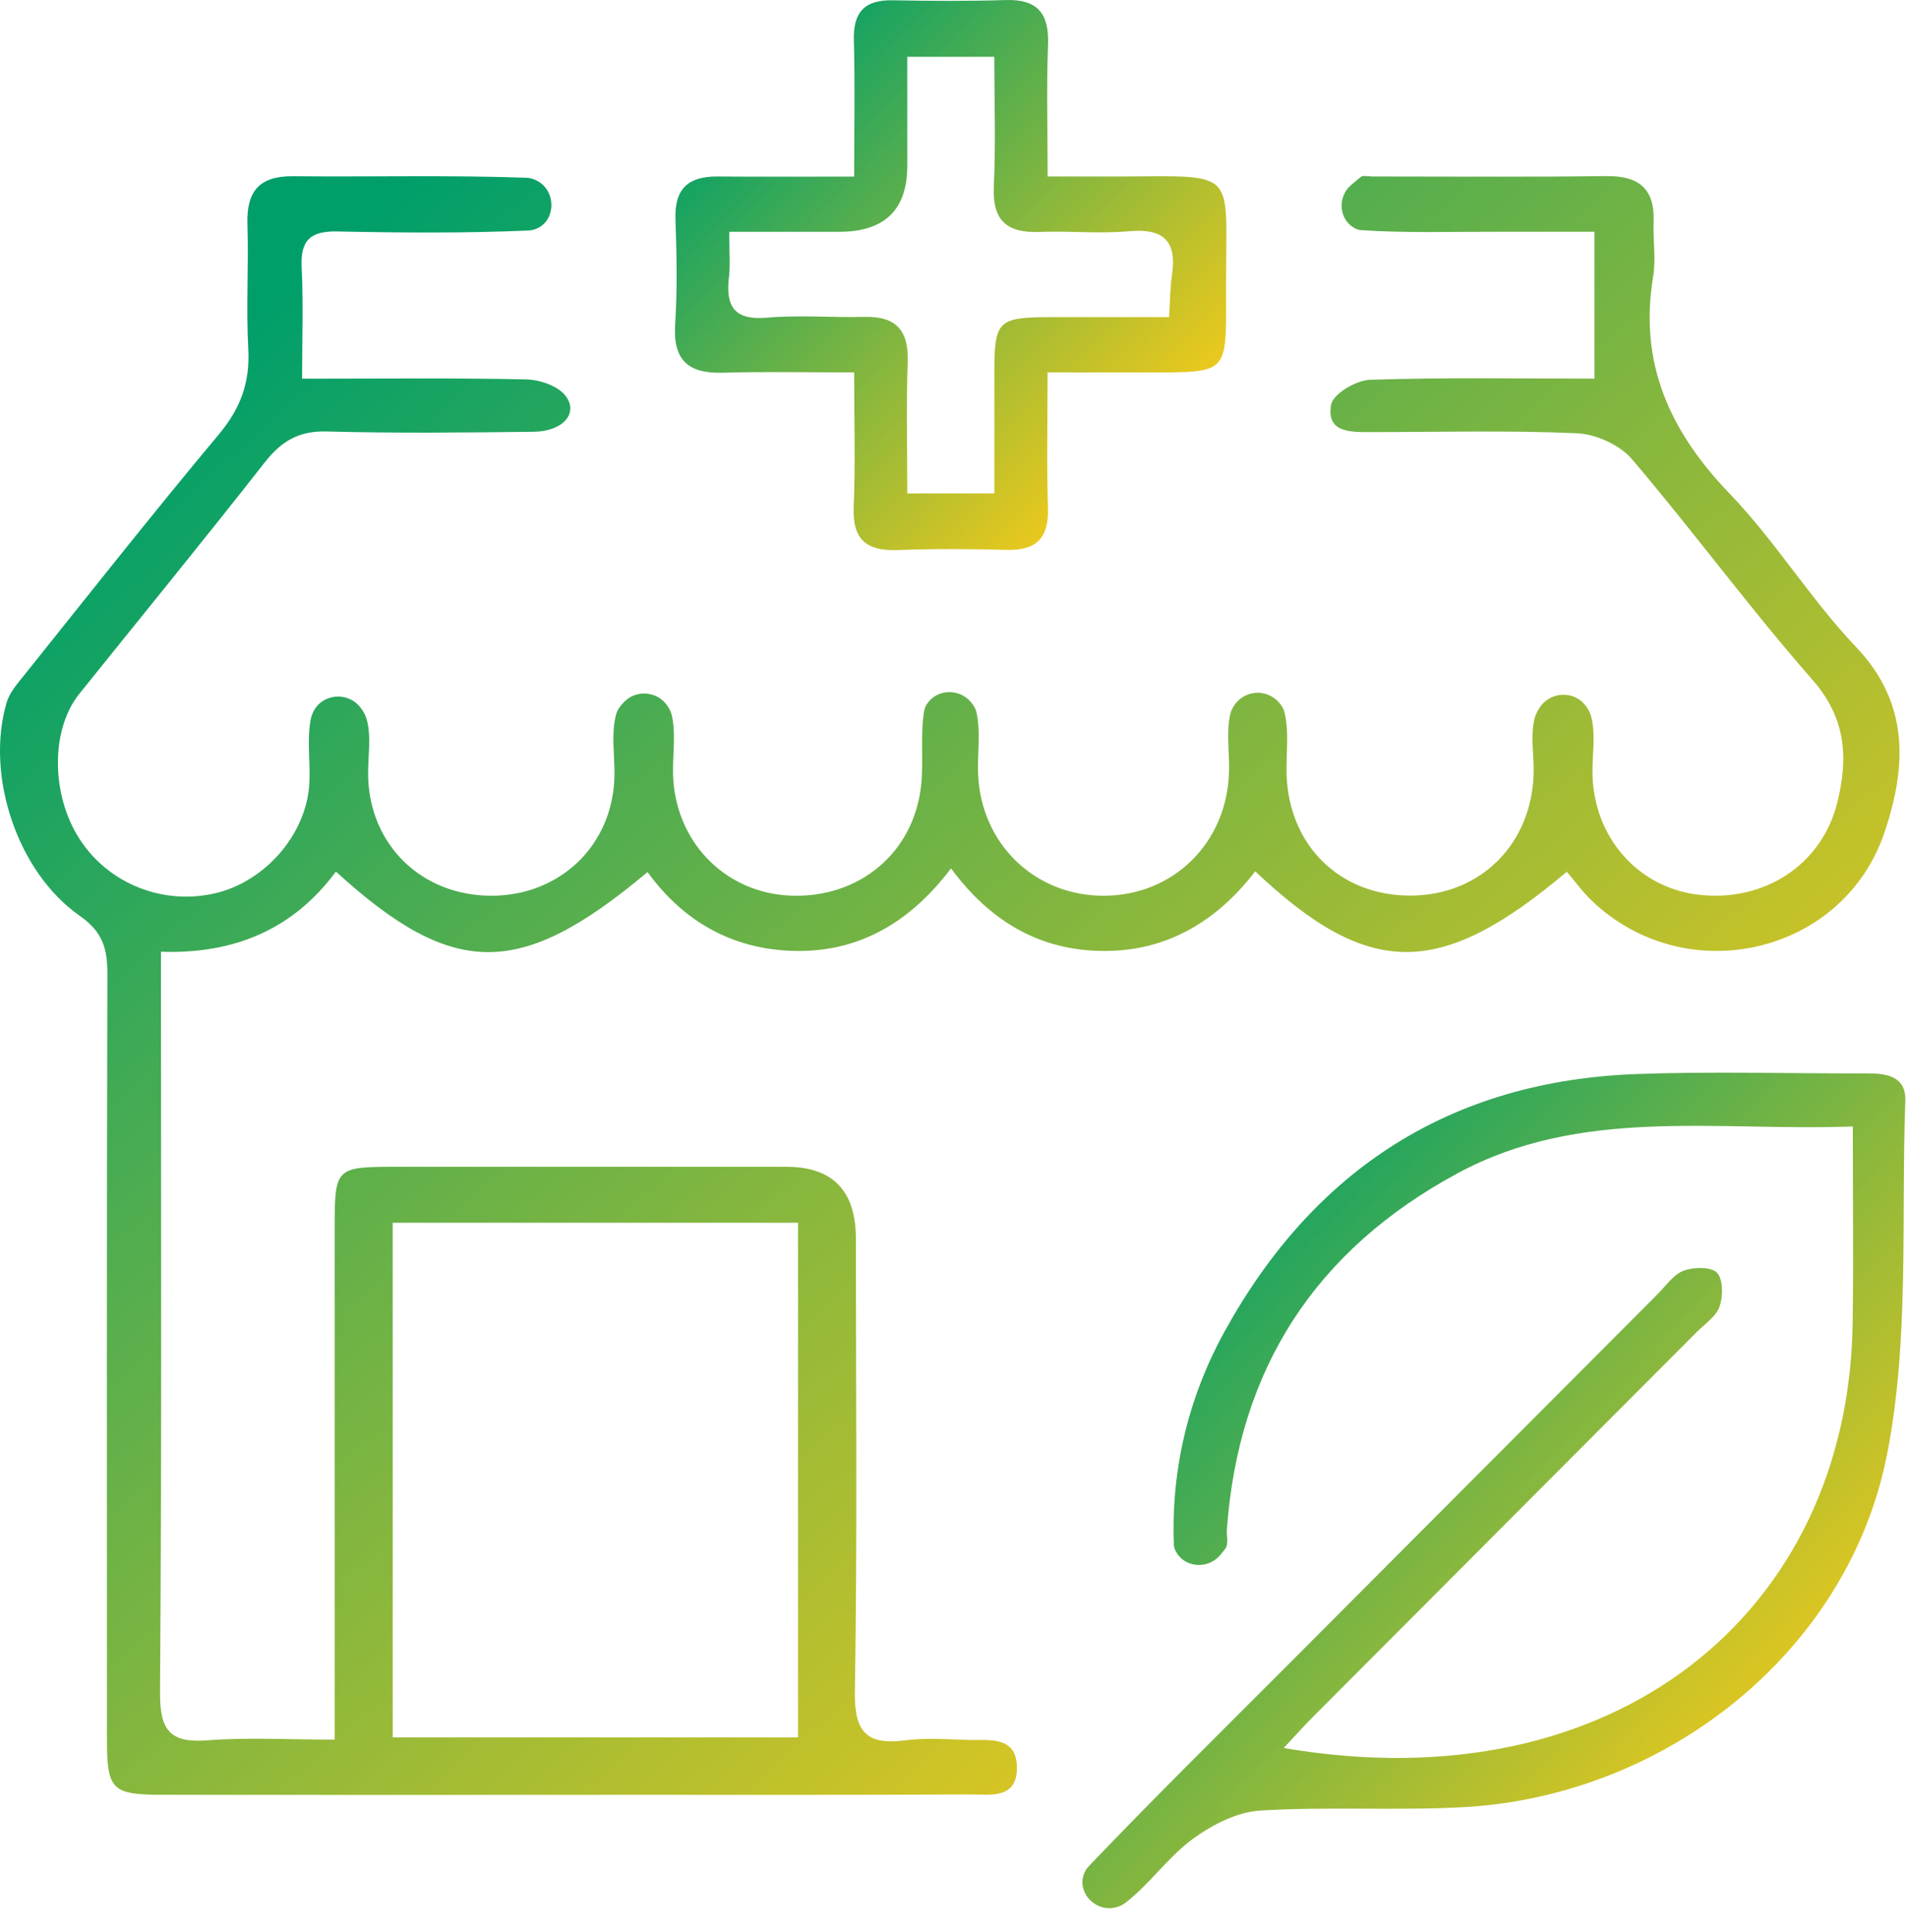
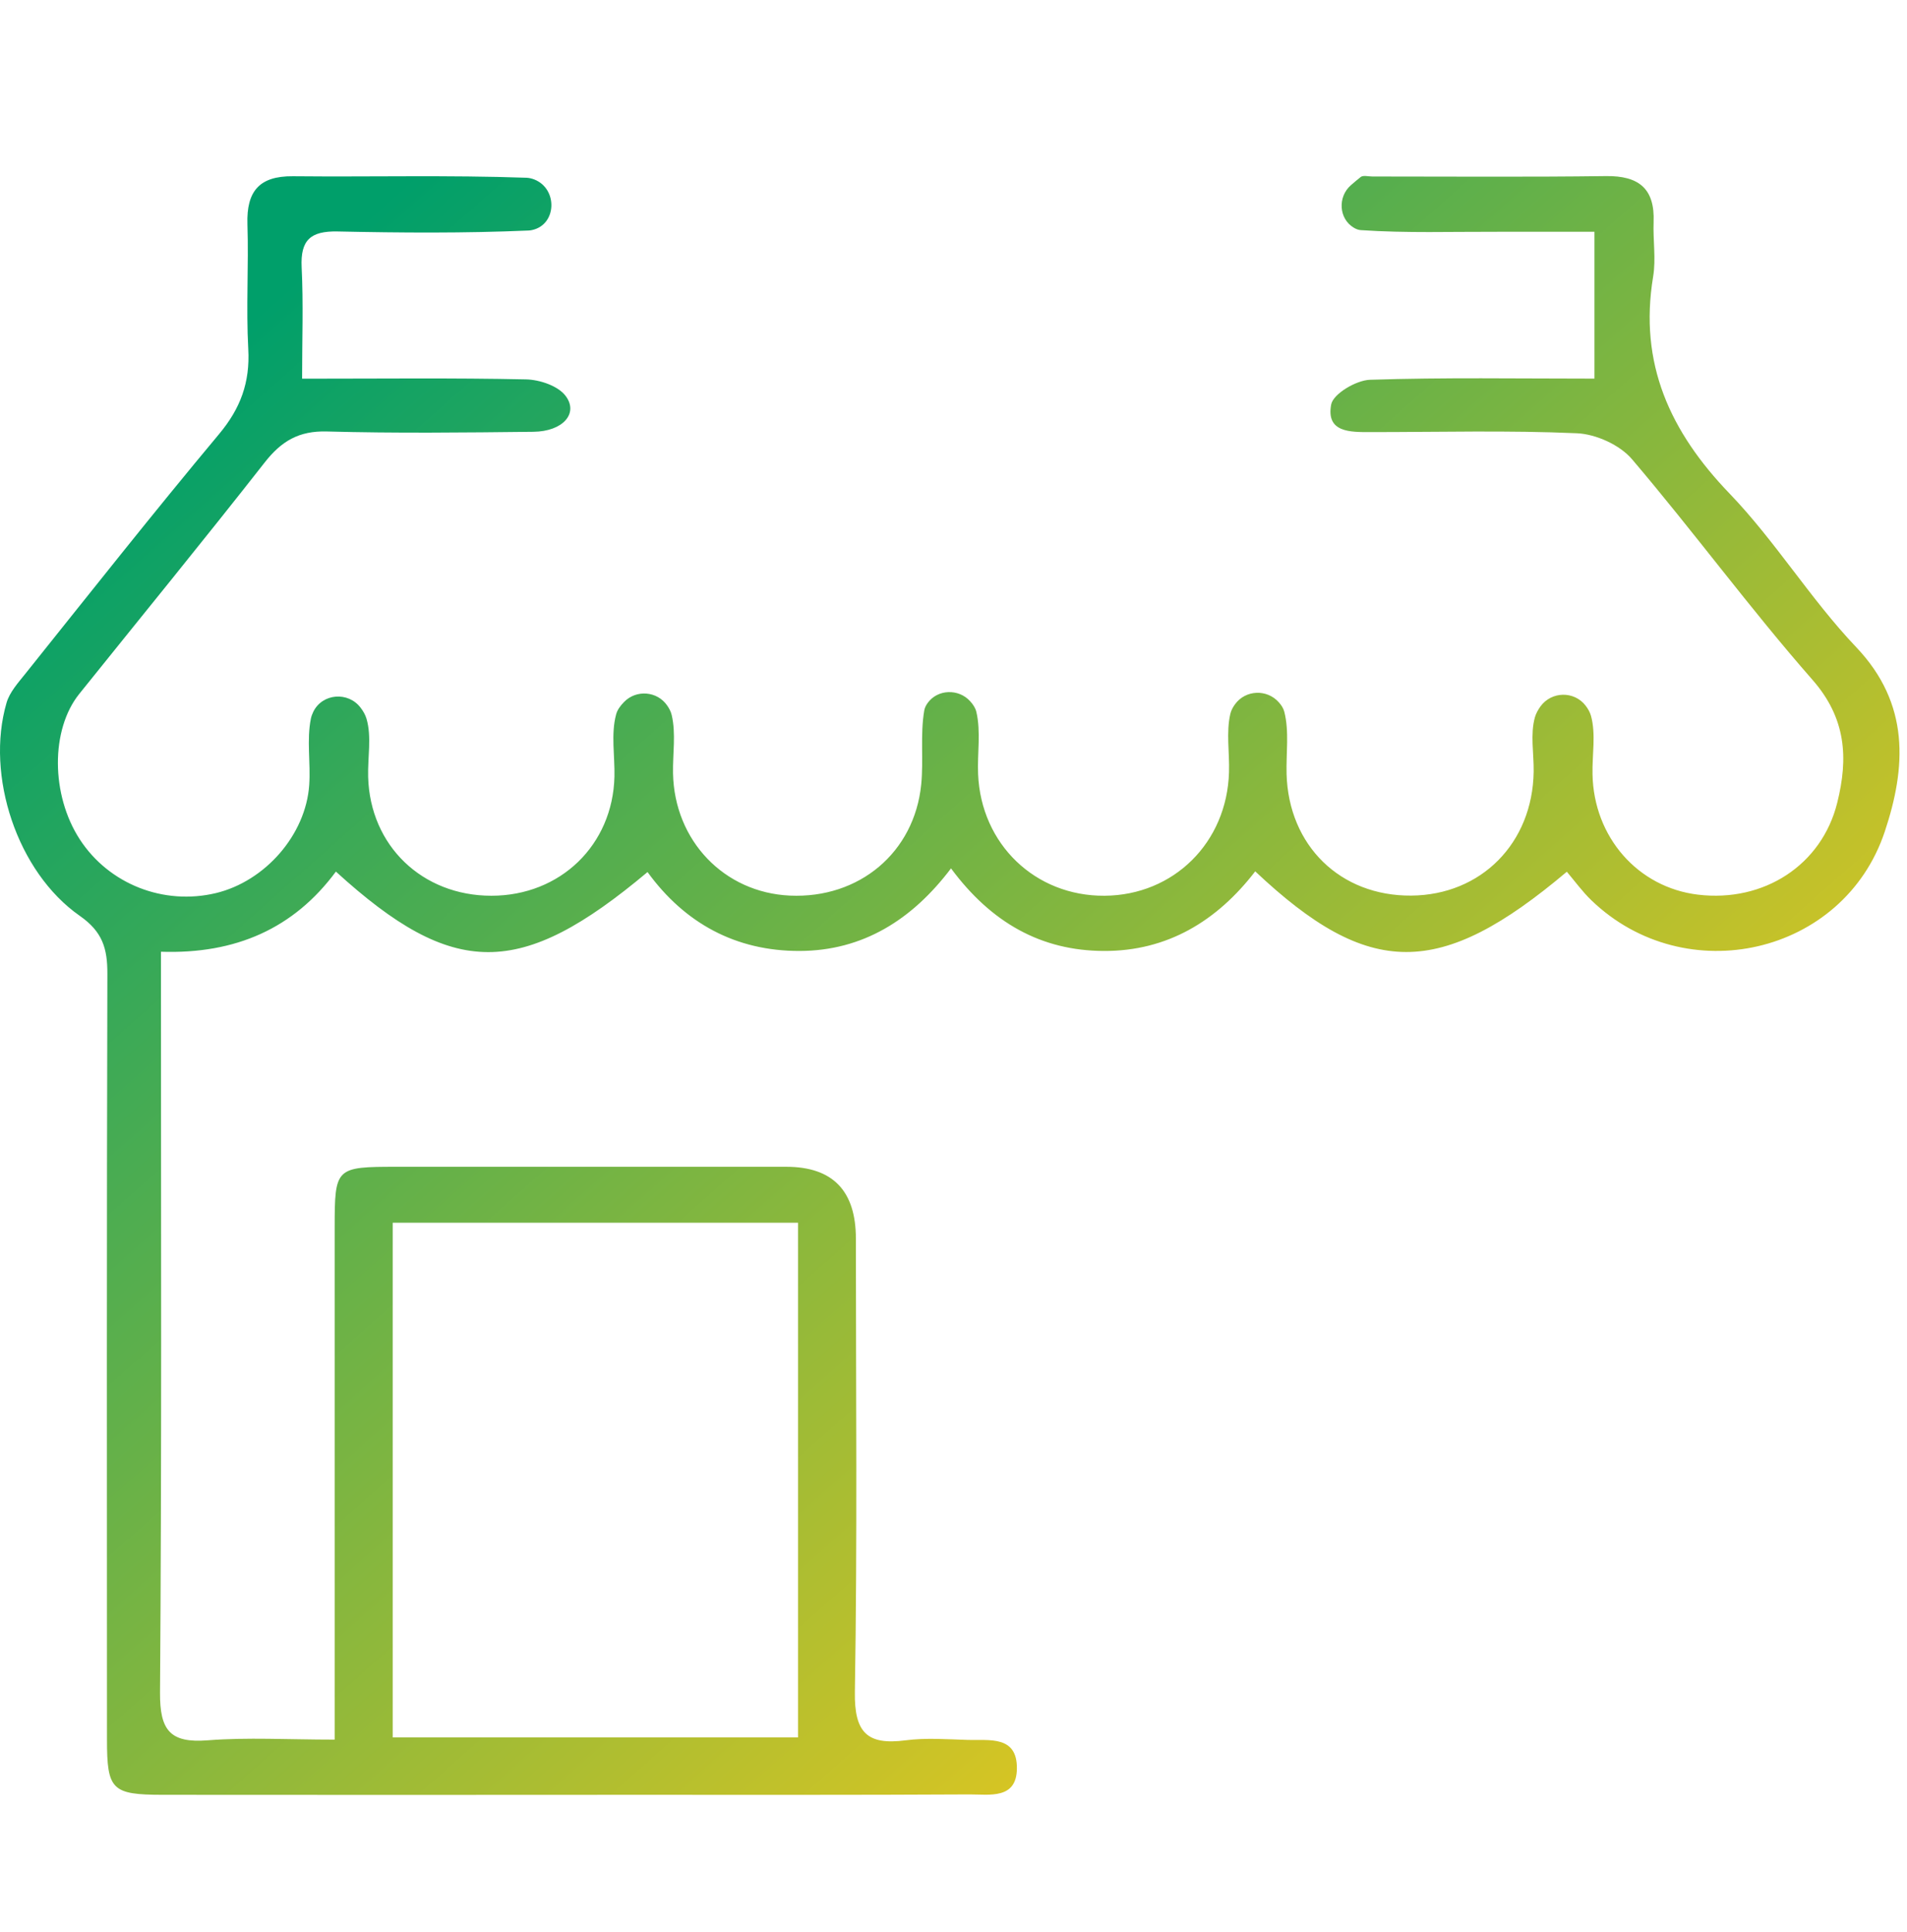
<svg xmlns="http://www.w3.org/2000/svg" width="79" height="80" viewBox="0 0 79 80" fill="none">
  <path d="M40.097 72.057C39.239 72.031 38.363 71.963 37.517 72.073C35.923 72.281 35.388 71.755 35.414 70.066C35.518 63.81 35.456 57.555 35.456 51.296C35.456 49.315 34.497 48.323 32.578 48.321C27.194 48.321 21.814 48.321 16.431 48.321C13.899 48.321 13.867 48.353 13.864 50.825C13.864 57.243 13.864 63.661 13.864 70.079V72.044C11.925 72.044 10.253 71.943 8.603 72.073C7.038 72.196 6.62 71.651 6.629 70.098C6.701 60.445 6.668 50.789 6.668 41.137C6.668 40.614 6.668 40.091 6.668 39.415C9.76 39.519 12.172 38.451 13.915 36.096C18.79 40.539 21.552 40.539 26.825 36.115C28.371 38.243 30.491 39.389 33.123 39.383C35.748 39.376 37.79 38.087 39.397 35.963C41.07 38.22 43.138 39.373 45.724 39.383C48.356 39.396 50.42 38.139 51.999 36.086C56.715 40.532 59.645 40.542 64.908 36.102C65.239 36.492 65.55 36.924 65.929 37.288C69.822 41.033 76.369 39.555 78.077 34.446C78.965 31.786 79.134 29.152 76.891 26.797C75.004 24.813 73.549 22.416 71.653 20.444C69.183 17.878 67.887 15.056 68.483 11.457C68.606 10.723 68.474 9.95 68.503 9.197C68.558 7.81 67.89 7.277 66.535 7.293C63.307 7.336 60.076 7.31 56.848 7.31C56.686 7.31 56.472 7.251 56.371 7.329C56.232 7.44 56.096 7.553 55.963 7.67C55.409 8.151 55.457 9.063 56.089 9.434C56.183 9.489 56.28 9.525 56.378 9.531C58.254 9.658 60.141 9.593 62.024 9.599C63.353 9.599 64.685 9.599 66.052 9.599V15.68C62.866 15.68 59.807 15.627 56.75 15.728C56.18 15.748 55.23 16.31 55.146 16.751C54.926 17.921 55.947 17.895 56.773 17.895C59.625 17.895 62.481 17.817 65.33 17.943C66.117 17.979 67.106 18.427 67.608 19.018C70.156 22.01 72.486 25.193 75.079 28.148C76.486 29.749 76.57 31.399 76.11 33.244C75.471 35.82 73.076 37.379 70.341 37.051C67.851 36.752 66.02 34.667 65.972 32.062C65.955 31.253 66.117 30.402 65.91 29.649C65.868 29.499 65.79 29.36 65.686 29.223C65.21 28.606 64.27 28.626 63.813 29.259C63.712 29.402 63.631 29.548 63.586 29.704C63.388 30.402 63.544 31.201 63.534 31.955C63.492 34.917 61.359 37.07 58.459 37.09C55.525 37.112 53.38 35.021 53.298 32.052C53.276 31.192 53.412 30.292 53.205 29.48C53.169 29.34 53.091 29.213 52.984 29.093C52.492 28.528 51.594 28.564 51.159 29.171C51.069 29.295 51.001 29.425 50.968 29.564C50.79 30.331 50.939 31.172 50.913 31.981C50.829 34.894 48.622 37.077 45.756 37.096C42.888 37.116 40.639 34.962 40.519 32.059C40.483 31.198 40.639 30.302 40.447 29.483C40.409 29.321 40.311 29.171 40.182 29.032C39.705 28.515 38.846 28.541 38.431 29.11C38.36 29.21 38.308 29.311 38.289 29.421C38.117 30.419 38.263 31.468 38.163 32.484C37.88 35.31 35.589 37.22 32.721 37.09C29.998 36.966 27.937 34.816 27.881 32.029C27.865 31.221 28.008 30.38 27.826 29.613C27.794 29.473 27.726 29.343 27.638 29.217C27.227 28.619 26.358 28.551 25.853 29.071C25.694 29.233 25.571 29.402 25.522 29.593C25.305 30.399 25.473 31.305 25.454 32.166C25.383 34.998 23.211 37.096 20.356 37.096C17.49 37.096 15.329 35.021 15.251 32.176C15.228 31.367 15.403 30.509 15.183 29.766C15.134 29.603 15.05 29.454 14.94 29.311C14.428 28.629 13.355 28.71 12.979 29.477C12.933 29.571 12.898 29.665 12.878 29.766C12.7 30.646 12.872 31.594 12.81 32.507C12.668 34.576 10.982 36.495 8.947 36.986C6.775 37.505 4.513 36.615 3.307 34.764C2.108 32.923 2.092 30.22 3.284 28.736C5.848 25.543 8.441 22.373 10.966 19.151C11.656 18.271 12.379 17.836 13.54 17.869C16.388 17.947 19.244 17.914 22.096 17.882C23.325 17.869 23.986 17.112 23.422 16.384C23.104 15.975 22.355 15.725 21.795 15.712C18.787 15.647 15.779 15.683 12.515 15.683C12.515 14.056 12.57 12.558 12.496 11.071C12.441 9.937 12.868 9.564 13.983 9.586C16.619 9.642 19.26 9.661 21.892 9.547C21.941 9.547 21.989 9.538 22.038 9.528C23.065 9.31 23.117 7.829 22.142 7.436C22.035 7.394 21.927 7.368 21.817 7.362C18.592 7.248 15.361 7.332 12.133 7.3C10.739 7.287 10.208 7.923 10.25 9.281C10.305 11.006 10.191 12.737 10.285 14.458C10.36 15.832 9.968 16.91 9.076 17.976C6.347 21.24 3.709 24.582 1.048 27.905C0.75 28.278 0.397 28.668 0.27 29.11C-0.605 32.114 0.708 36.115 3.304 37.928C4.25 38.587 4.451 39.282 4.448 40.325C4.419 50.897 4.429 61.465 4.432 72.037C4.432 74.129 4.63 74.327 6.749 74.33C13.209 74.337 19.665 74.334 26.125 74.33C30.808 74.33 35.489 74.34 40.172 74.314C40.986 74.311 42.117 74.528 42.126 73.239C42.139 71.865 40.979 72.083 40.094 72.057H40.097ZM33.061 71.953H16.268V50.637H33.061V71.953Z" fill="url(#paint0_linear_84_1910)" />
-   <path d="M77.341 44.453C74.165 44.463 70.989 44.365 67.816 44.479C60.121 44.755 54.443 48.419 50.741 55.122C49.234 57.851 48.511 60.842 48.628 63.973C48.631 64.07 48.664 64.168 48.719 64.265C49.085 64.934 50.035 64.993 50.534 64.418C50.618 64.324 50.696 64.223 50.77 64.122C50.9 63.94 50.806 63.596 50.826 63.33C51.309 56.662 54.514 51.761 60.374 48.594C65.501 45.824 71.06 46.856 76.755 46.652C76.755 49.549 76.787 52.183 76.748 54.814C76.567 66.779 66.905 74.746 53.179 72.391C53.623 71.921 54.005 71.489 54.41 71.083C59.697 65.779 64.989 60.478 70.276 55.178C70.616 54.833 71.089 54.528 71.235 54.109C71.384 53.684 71.387 52.975 71.128 52.706C70.882 52.453 70.162 52.469 69.744 52.625C69.326 52.781 69.018 53.245 68.678 53.586C63.615 58.659 58.556 63.733 53.496 68.806C50.68 71.628 47.837 74.425 45.086 77.306C45.024 77.371 44.975 77.445 44.936 77.53C44.554 78.358 45.397 79.238 46.269 78.978C46.392 78.942 46.502 78.891 46.599 78.819C47.62 78.046 48.375 76.919 49.406 76.162C50.207 75.574 51.237 75.045 52.197 74.983C54.984 74.811 57.794 74.99 60.588 74.844C68.96 74.402 76.557 68.452 78.174 60.231C79.108 55.489 78.751 50.488 78.93 45.603C78.968 44.576 78.174 44.45 77.348 44.453H77.341Z" fill="url(#paint1_linear_84_1910)" />
-   <path d="M29.953 15.436C31.709 15.384 33.472 15.423 35.385 15.423C35.385 17.45 35.44 19.223 35.365 20.99C35.31 22.344 35.89 22.828 37.184 22.78C38.688 22.724 40.198 22.731 41.702 22.773C42.937 22.806 43.452 22.283 43.413 21.032C43.355 19.223 43.397 17.414 43.397 15.423C45.186 15.423 46.735 15.43 48.288 15.423C50.634 15.413 50.787 15.261 50.793 12.984C50.793 12.552 50.793 12.12 50.793 11.691C50.787 7.005 51.299 7.29 46.489 7.31C45.494 7.313 44.499 7.31 43.4 7.31C43.4 5.309 43.348 3.591 43.416 1.873C43.468 0.58 43.005 -0.04 41.663 0.002C40.104 0.051 38.542 0.041 36.983 0.012C35.816 -0.011 35.339 0.502 35.372 1.671C35.424 3.487 35.385 5.303 35.385 7.313C33.346 7.313 31.534 7.326 29.719 7.31C28.517 7.3 27.94 7.813 27.982 9.067C28.031 10.522 28.063 11.984 27.969 13.432C27.875 14.929 28.52 15.478 29.949 15.436H29.953ZM30.199 11.49C30.257 10.967 30.209 10.428 30.209 9.6C31.816 9.6 33.297 9.6 34.779 9.6C36.65 9.595 37.586 8.683 37.586 6.862C37.586 5.416 37.586 3.974 37.586 2.353H41.19C41.19 4.198 41.255 5.959 41.17 7.713C41.102 9.135 41.715 9.658 43.066 9.606C44.298 9.557 45.543 9.687 46.768 9.577C48.2 9.447 48.761 9.98 48.55 11.396C48.473 11.912 48.476 12.441 48.431 13.133C46.709 13.133 45.111 13.13 43.51 13.133C41.345 13.14 41.196 13.283 41.193 15.391C41.19 17.041 41.193 18.694 41.193 20.435H37.586C37.586 18.59 37.54 16.777 37.602 14.972C37.647 13.653 37.093 13.091 35.8 13.124C34.458 13.156 33.106 13.039 31.774 13.156C30.426 13.273 30.056 12.698 30.196 11.487L30.199 11.49Z" fill="url(#paint2_linear_84_1910)" />
  <defs>
    <linearGradient id="paint0_linear_84_1910" x1="8.973" y1="14.5" x2="61.659" y2="73.935" gradientUnits="userSpaceOnUse">
      <stop stop-color="#009F6A" />
      <stop offset="1" stop-color="#FFCC16" />
    </linearGradient>
    <linearGradient id="paint1_linear_84_1910" x1="48.729" y1="48.145" x2="76.077" y2="74.041" gradientUnits="userSpaceOnUse">
      <stop stop-color="#009F6A" />
      <stop offset="1" stop-color="#FFCC16" />
    </linearGradient>
    <linearGradient id="paint2_linear_84_1910" x1="30.565" y1="2.451" x2="48.587" y2="19.82" gradientUnits="userSpaceOnUse">
      <stop stop-color="#009F6A" />
      <stop offset="1" stop-color="#FFCC16" />
    </linearGradient>
  </defs>
</svg>